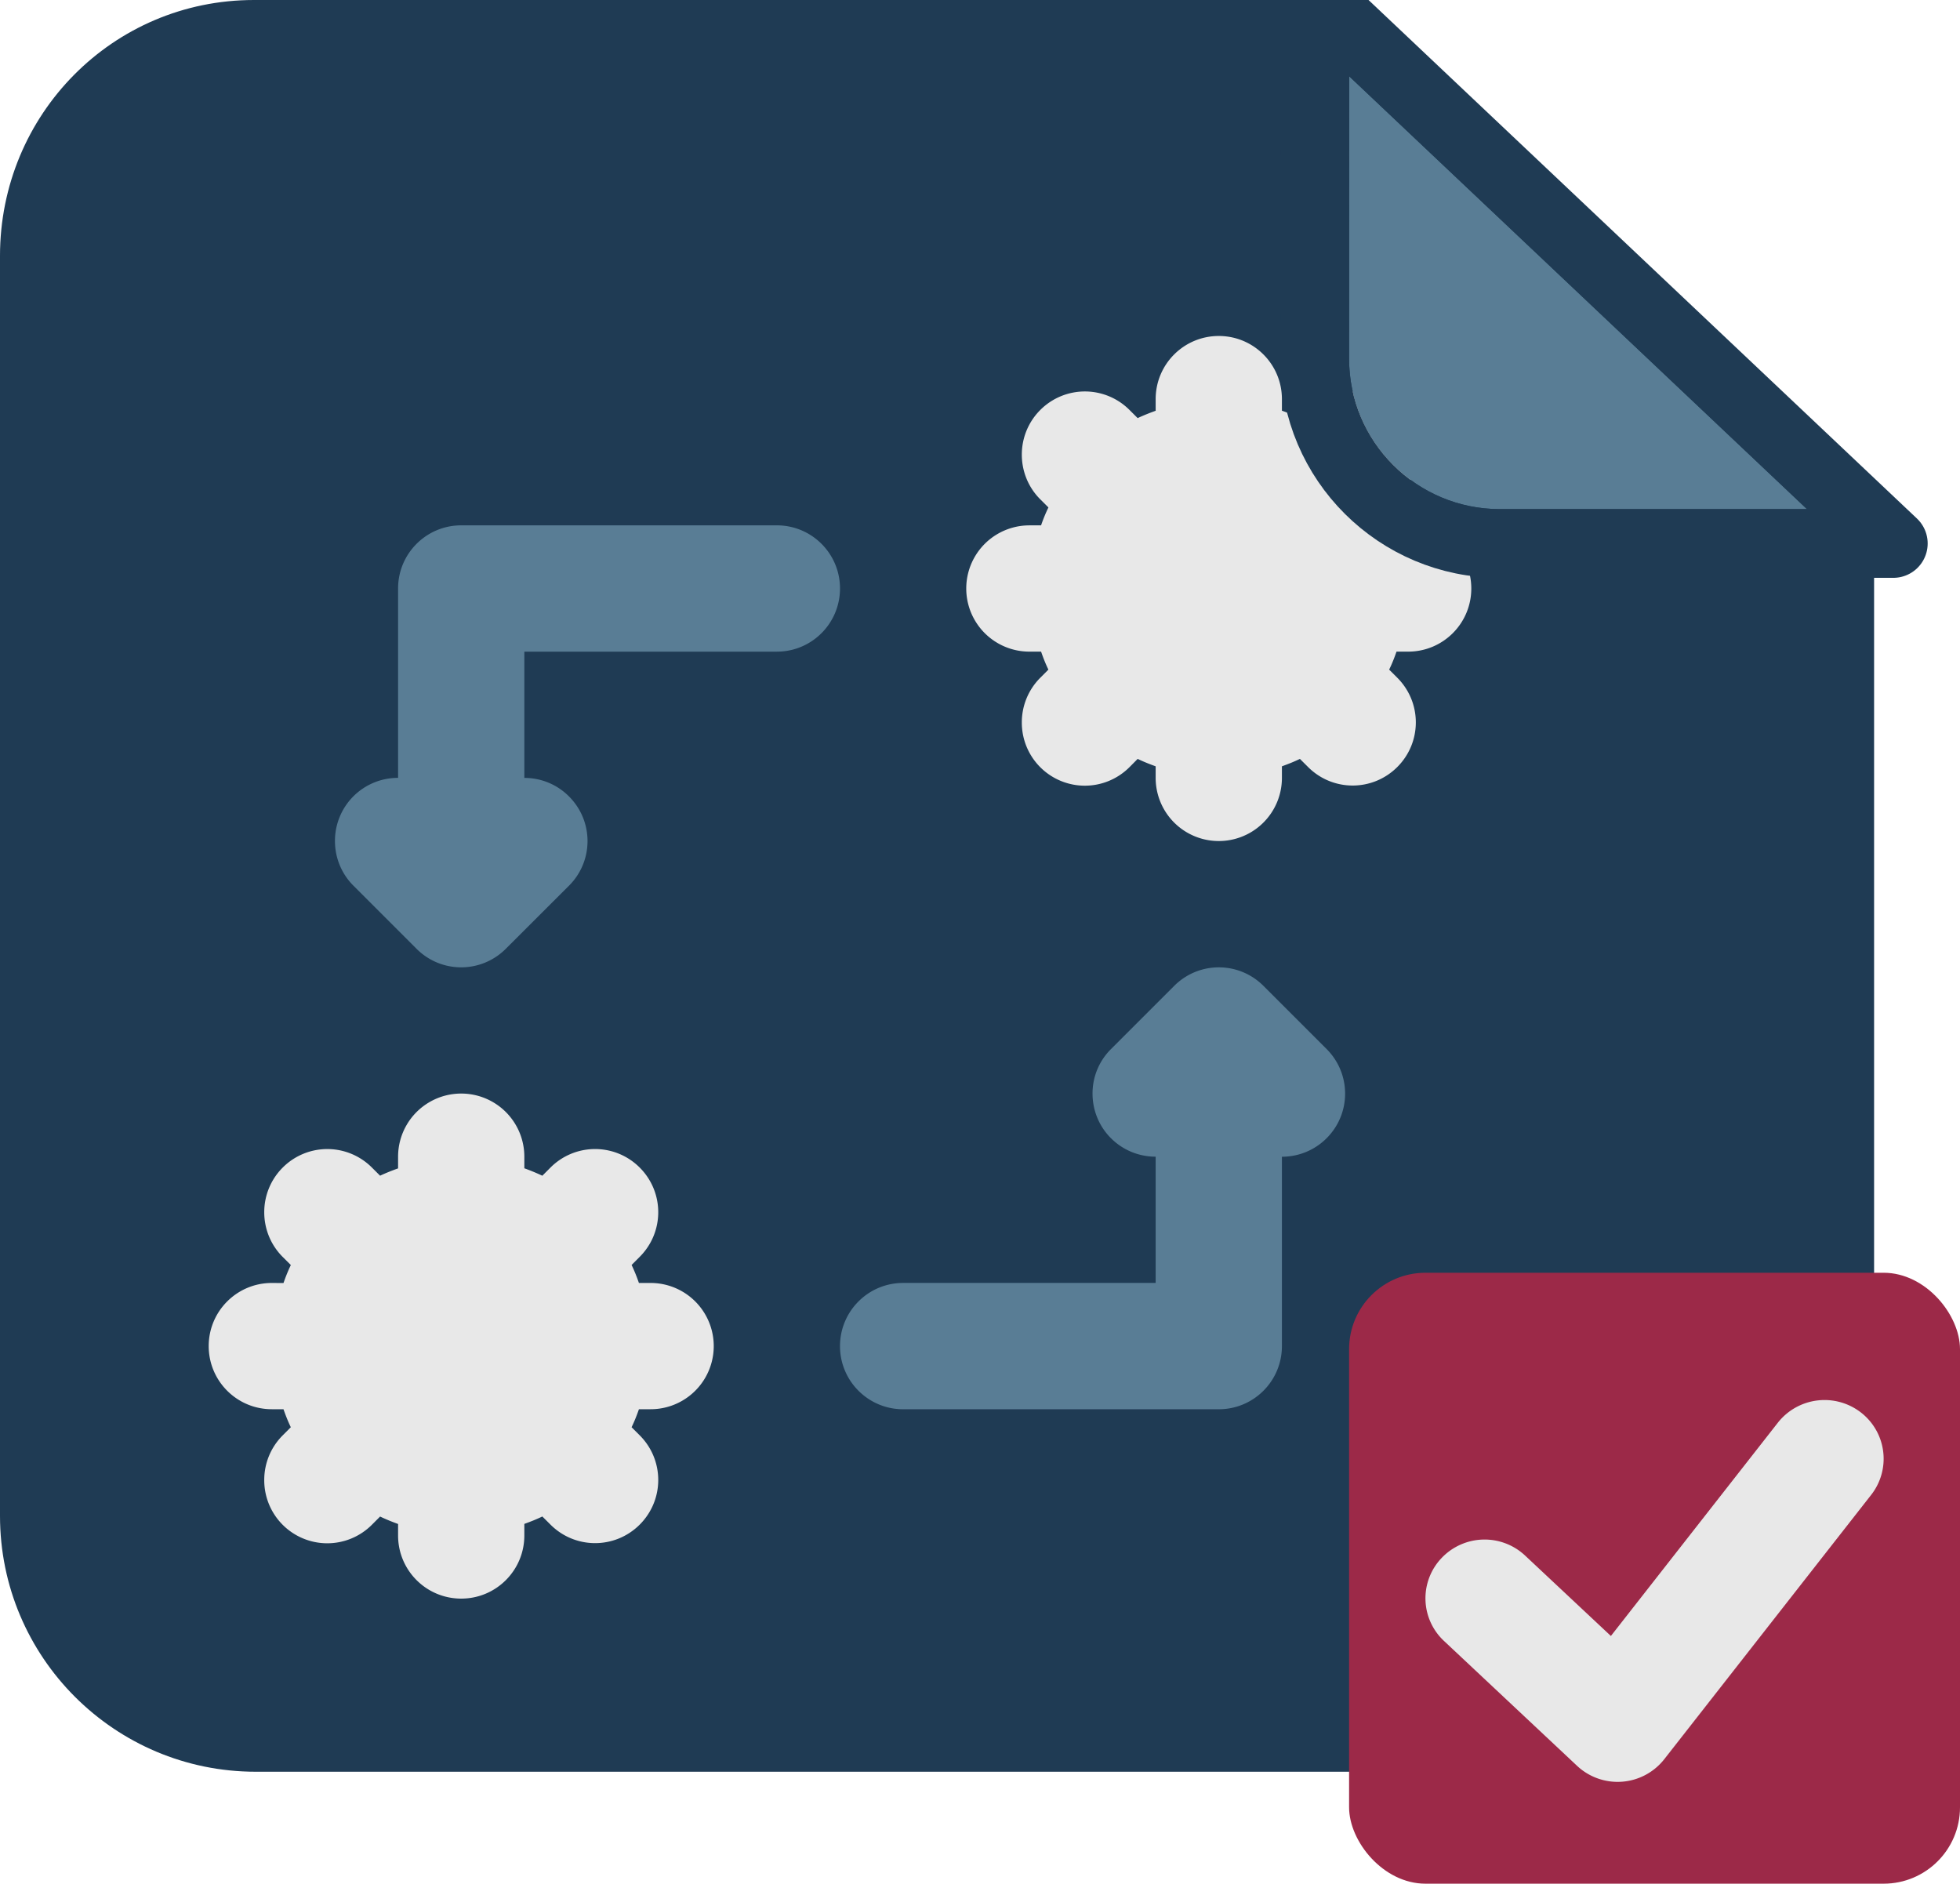
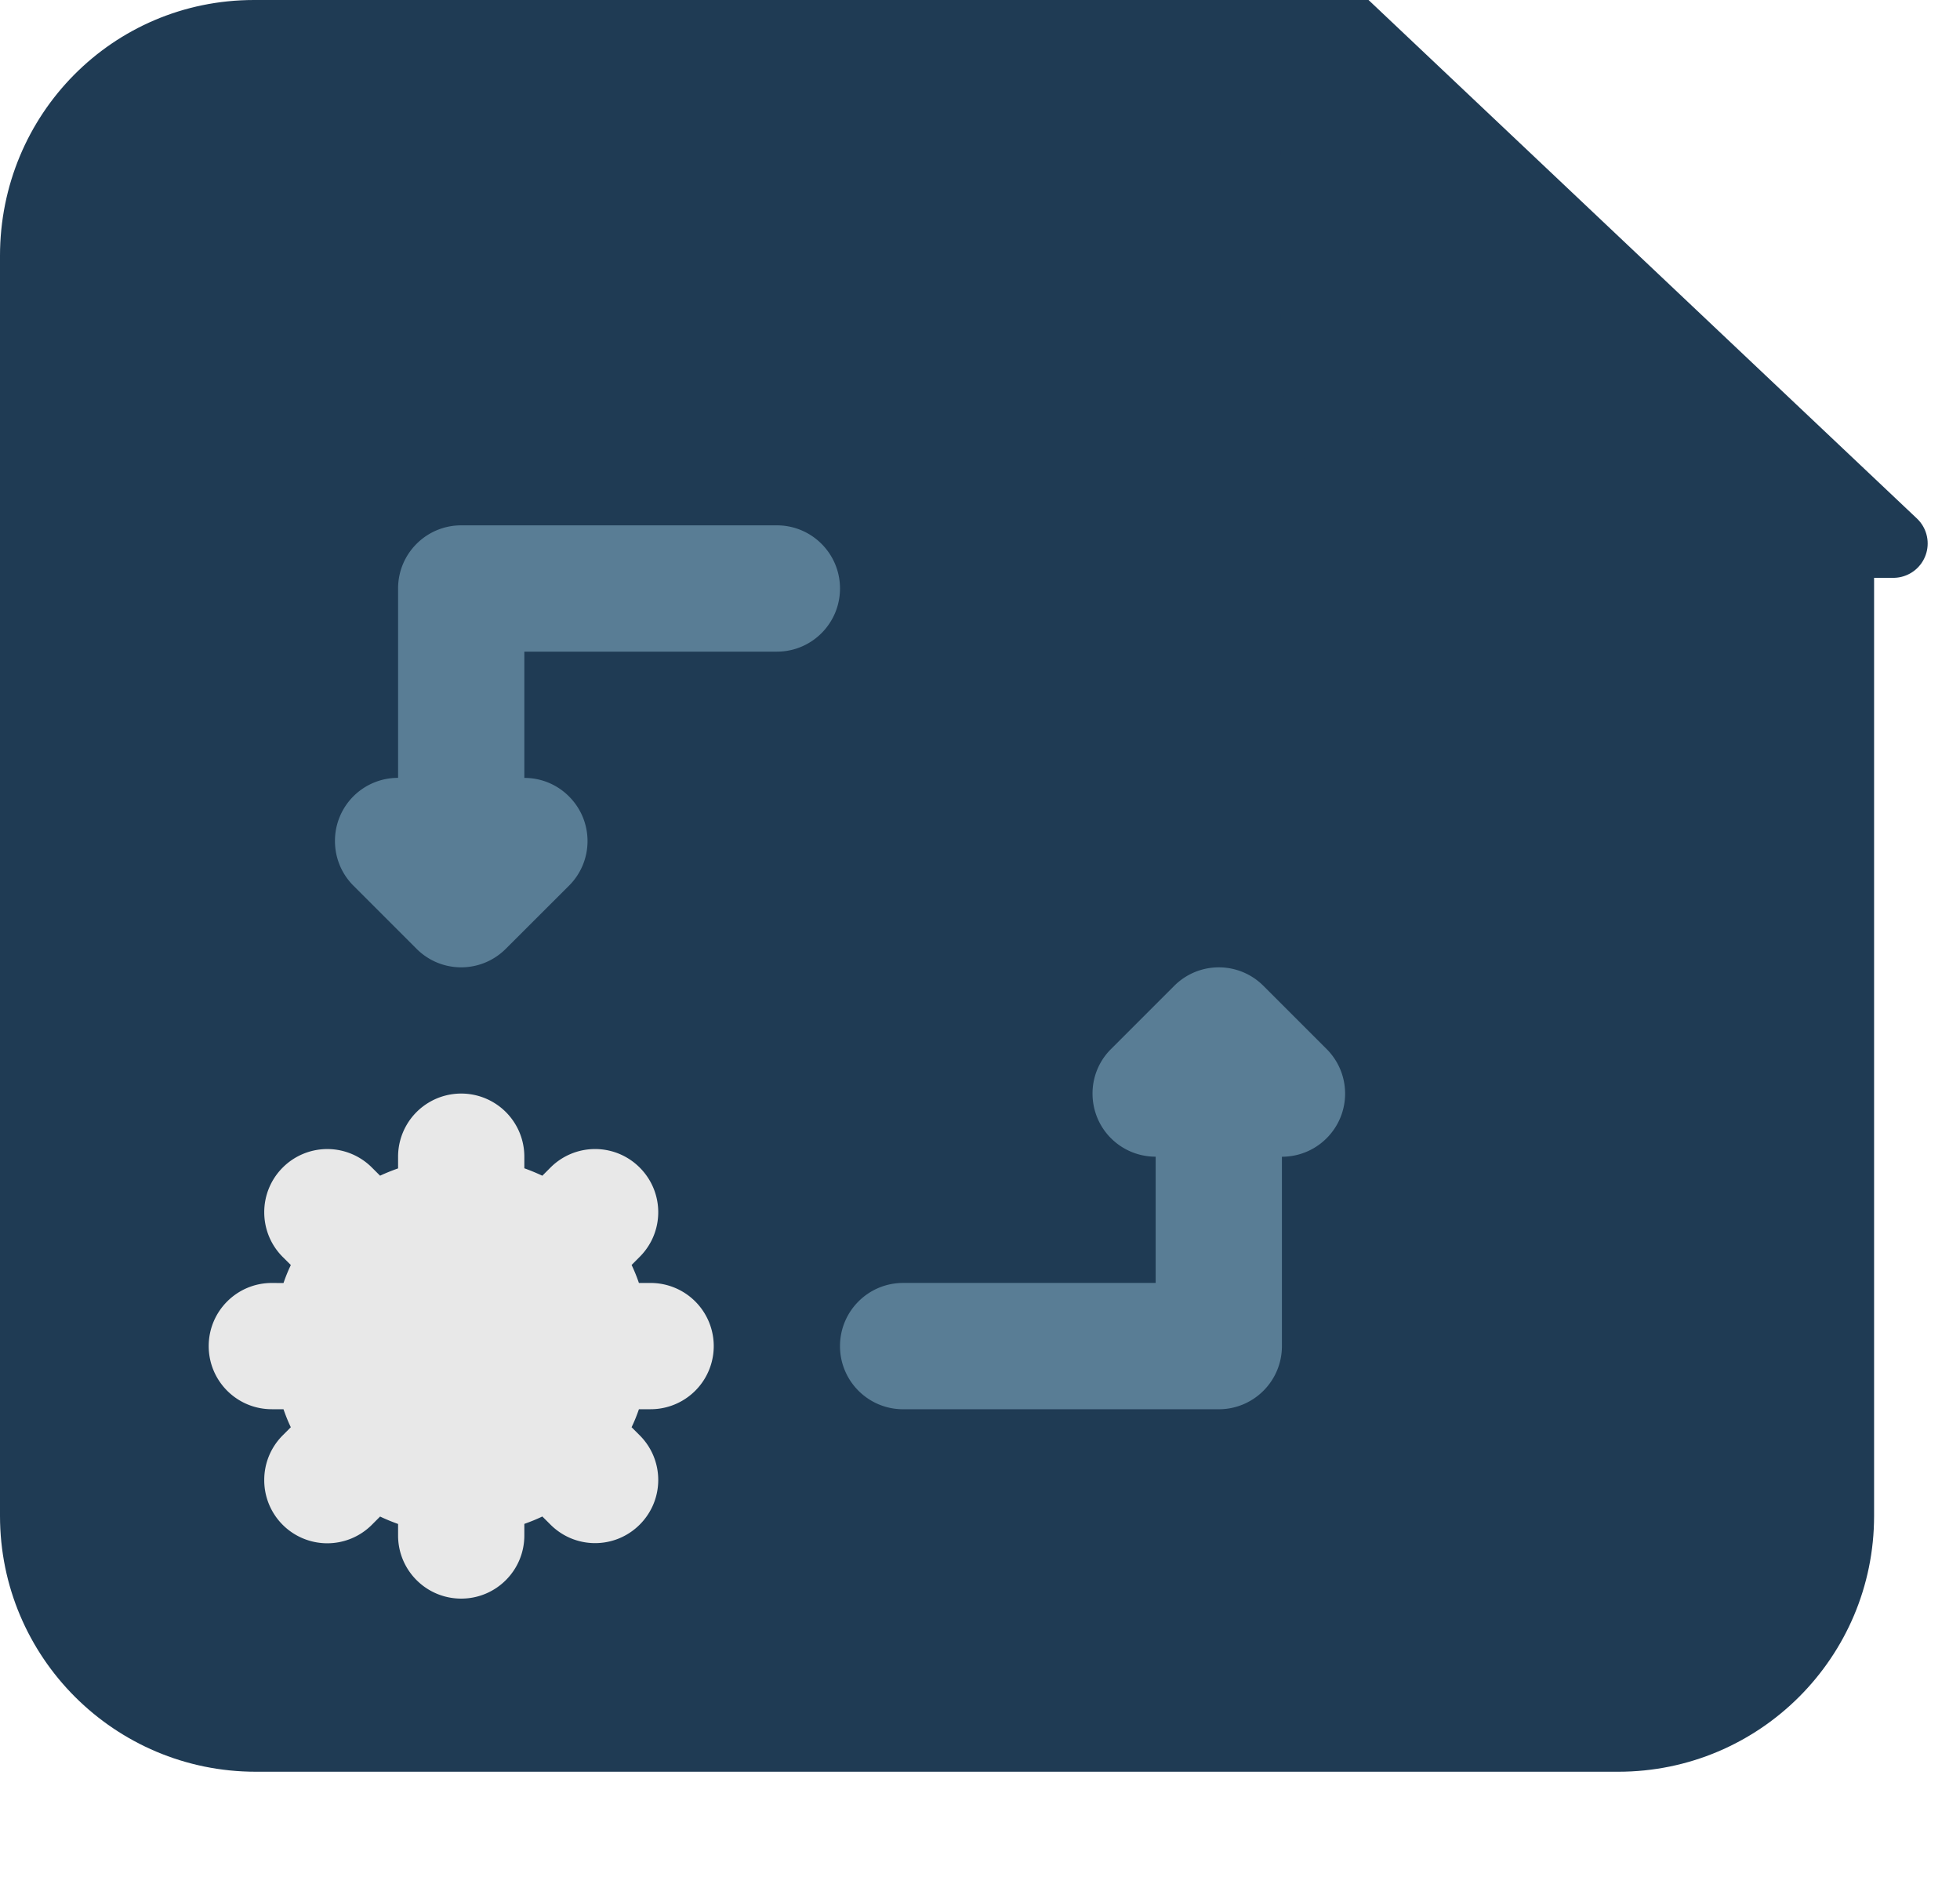
<svg xmlns="http://www.w3.org/2000/svg" xmlns:xlink="http://www.w3.org/1999/xlink" width="77" height="74" viewBox="0 0 77 74">
  <defs>
-     <path d="M53.007 3l17.98 17H58.915C55.715 20 53 17.415 53 14.085L53.007 3z" id="a" />
-   </defs>
+     </defs>
  <g fill="none" fill-rule="evenodd">
    <path d="M73.625 19.723c0-.223-.074-.301-.148-.449-.148-.149-.148-.223-.223-.301-.148-.149-.148-.223-.222-.301L54.051.598c-.074-.074-.148-.149-.301-.227-.148-.148-.222-.148-.375-.222L52.926 0H9.977C4.426 0 0 4.5 0 10.051v49.5c0 5.551 4.5 10.051 10.051 10.051h53.524c5.55 0 10.05-4.5 10.05-10.051V20.024v-.301z" fill="#1F3B54" />
-     <path d="M40.44 20.639a2.479 2.479 0 1 0 0 4.96h.46c.083.242.176.478.287.707l-.319.32a2.474 2.474 0 0 0-.725 1.754 2.476 2.476 0 0 0 4.232 1.755l.319-.322c.229.11.465.204.707.291v.456a2.479 2.479 0 1 0 4.96 0v-.456c.242-.087.478-.18.707-.291l.32.319c.97.97 2.535.97 3.506 0 .97-.97.97-2.536 0-3.507l-.32-.319c.112-.229.205-.465.289-.707h.458c1.371 0 2.48-1.11 2.48-2.48 0-1.37-1.109-2.48-2.48-2.48h-.458a6.532 6.532 0 0 0-.288-.707l.319-.32c.97-.97.97-2.535 0-3.506a2.475 2.475 0 0 0-3.507 0l-.319.32a7.266 7.266 0 0 0-.707-.292v-.455c0-1.371-1.11-2.48-2.48-2.48-1.37 0-2.48 1.109-2.48 2.48v.458c-.242.087-.478.18-.707.288l-.32-.319a2.475 2.475 0 0 0-3.506 0 2.474 2.474 0 0 0-.725 1.755c0 .636.242 1.272.725 1.755l.32.319a6.23 6.23 0 0 0-.289.704h-.459z" fill="#E8E8E8" />
    <path d="M22.354 34.794c.97-.97.97-2.535 0-3.506a2.464 2.464 0 0 0-1.755-.728V25.6h9.92C31.89 25.6 33 24.49 33 23.118c0-1.37-1.11-2.48-2.48-2.48H18.119c-1.37 0-2.48 1.11-2.48 2.48v7.44a2.474 2.474 0 0 0-2.48 2.48c0 .636.242 1.272.725 1.755l2.48 2.48c.97.971 2.536.971 3.507 0l2.483-2.48zM43.646 44.715a2.474 2.474 0 0 0 1.755.725v4.96h-9.92C34.11 50.4 33 51.51 33 52.882c0 1.37 1.11 2.48 2.48 2.48h12.401c1.37 0 2.48-1.11 2.48-2.48v-7.44c.636 0 1.272-.243 1.755-.726.97-.97.97-2.536 0-3.506l-2.48-2.48a2.475 2.475 0 0 0-3.507 0l-2.48 2.48a2.452 2.452 0 0 0-.728 1.751c0 .636.242 1.272.725 1.755z" fill="#597D95" />
    <path d="M15.639 60.321c0 1.371 1.11 2.48 2.48 2.48 1.37 0 2.48-1.109 2.48-2.48v-.455c.242-.087.478-.18.707-.291l.32.319c.97.97 2.535.97 3.506 0 .97-.971.97-2.536 0-3.507l-.32-.319c.112-.23.205-.465.289-.707h.459a2.479 2.479 0 1 0 0-4.96h-.46a6.532 6.532 0 0 0-.287-.707l.319-.32c.97-.97.97-2.535 0-3.506a2.475 2.475 0 0 0-3.507 0l-.319.32a8.156 8.156 0 0 0-.707-.292v-.456a2.479 2.479 0 1 0-4.96 0v.46c-.242.086-.478.18-.707.287l-.32-.319a2.475 2.475 0 0 0-3.506 0 2.474 2.474 0 0 0-.725 1.755c0 .636.242 1.271.725 1.755l.32.319c-.112.23-.205.465-.289.707l-.458-.003c-1.371 0-2.48 1.11-2.48 2.48 0 1.37 1.109 2.48 2.48 2.48h.458c.084.242.177.478.288.707l-.319.32a2.474 2.474 0 0 0-.725 1.754 2.476 2.476 0 0 0 4.232 1.755l.319-.32c.23.109.465.205.707.292v.452z" fill="#E8E8E8" />
-     <rect fill="#9C2948" x="53" y="50" width="24" height="24" rx="3" />
-     <path d="M59.917 61.112a2.328 2.328 0 0 0-3.282.093 2.292 2.292 0 0 0 .094 3.26l5.226 4.904a2.33 2.33 0 0 0 3.426-.258l8.129-10.385a2.299 2.299 0 0 0-.405-3.239 2.334 2.334 0 0 0-3.26.402l-6.56 8.38-3.368-3.157z" fill="#E8E8E8" />
    <g stroke-linejoin="round">
      <use fill="#597D95" xlink:href="#a" />
      <path stroke="#1F3B54" stroke-width="2.7" d="M51.658-.133L74.38 21.35H58.915c-3.987 0-7.265-3.23-7.265-7.266l.008-14.217z" />
    </g>
  </g>
</svg>